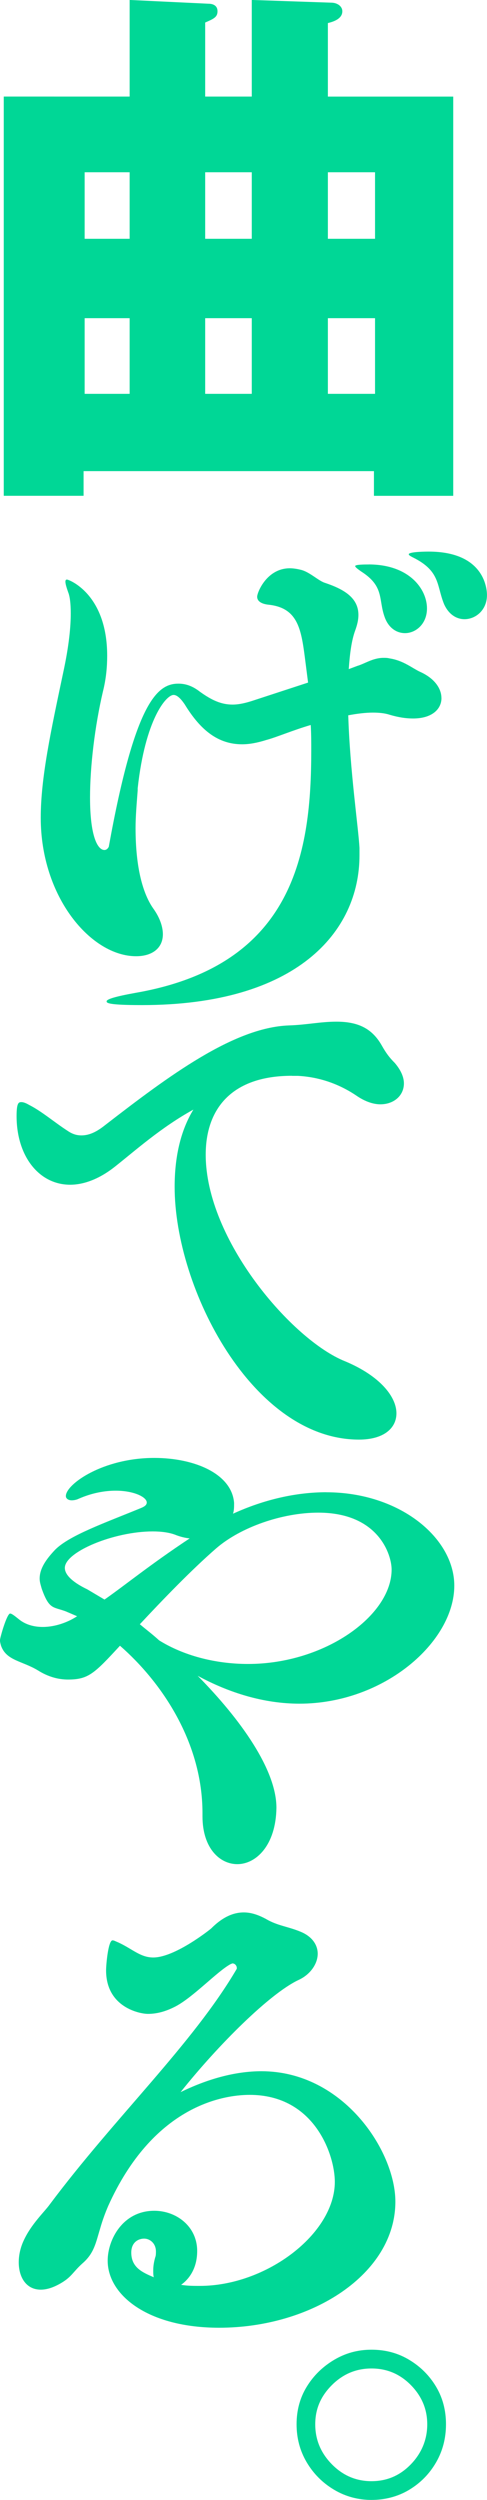
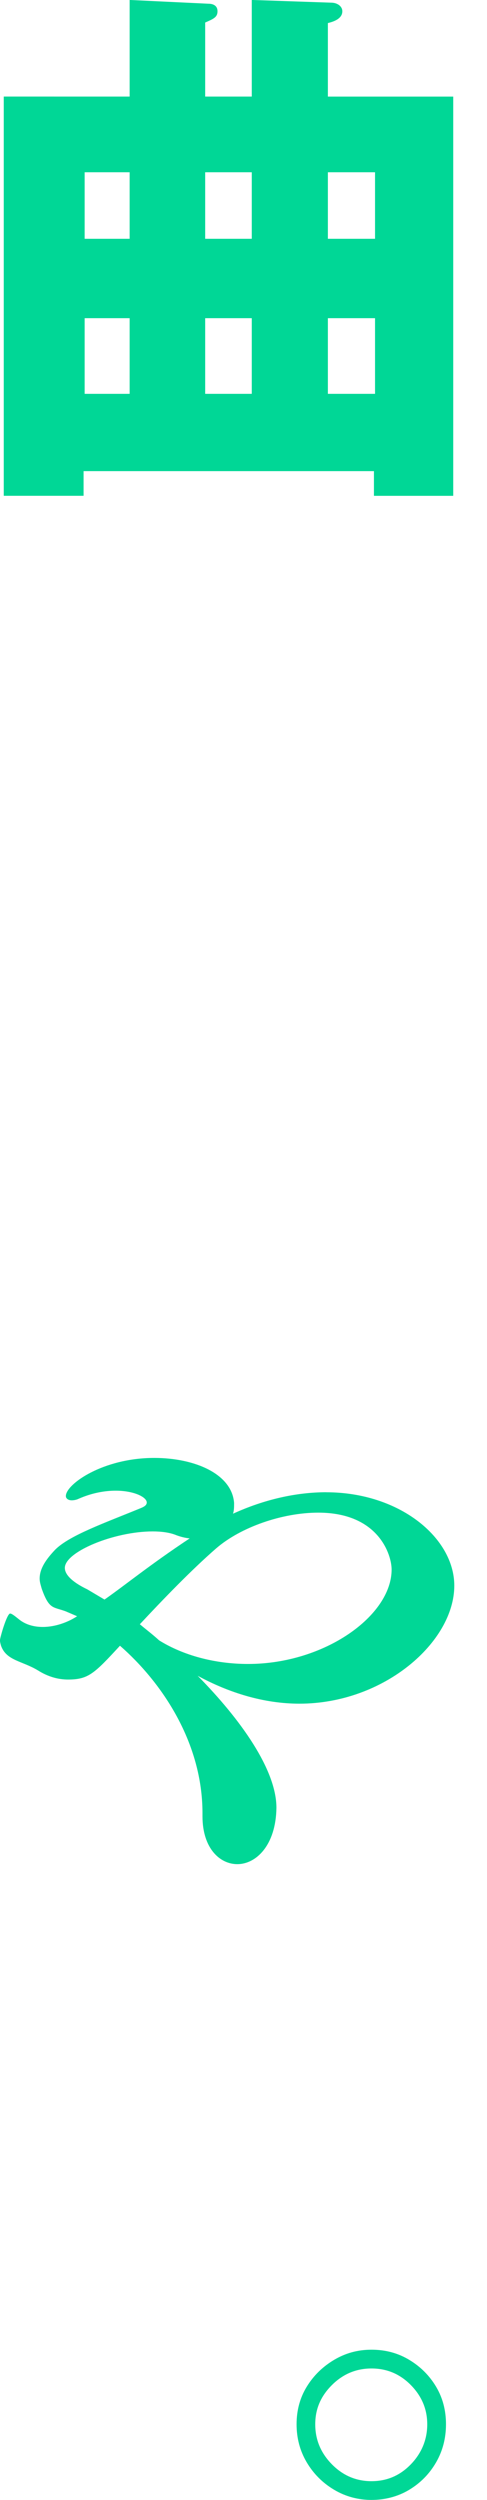
<svg xmlns="http://www.w3.org/2000/svg" id="_レイヤー_2" viewBox="0 0 128.36 657.85">
  <defs>
    <style>.cls-1{fill:#00d796;}</style>
  </defs>
  <g id="_x3C_レイヤー_x3E_">
    <path class="cls-1" d="M22.03,123.98h76.53v6.5h20.9V25.42h-33.04V6.07c2.4-.56,3.81-1.55,3.81-3.11,0-1.27-1.27-2.26-2.97-2.26l-20.9-.71v25.42h-12.28V5.93c2.26-.99,3.25-1.41,3.25-2.97s-1.27-1.98-2.4-1.98l-20.76-.99v25.42H.99v105.06h21.04v-6.5ZM86.42,45.33h12.43v17.51h-12.43v-17.51ZM86.42,83.73h12.43v19.91h-12.43v-19.91ZM54.08,45.33h12.28v17.51h-12.28v-17.51ZM54.08,83.73h12.28v19.91h-12.28v-19.91ZM22.31,45.33h11.86v17.51h-11.86v-17.51ZM22.31,83.73h11.86v19.91h-11.86v-19.91Z" />
-     <path class="cls-1" d="M97.15,148.54c-.99,0-3.53,0-3.53.42,0,.28.56.71,1.55,1.41,6.21,3.95,4.52,7.34,6.21,12,.99,2.82,3.11,4.24,5.37,4.24,2.82,0,5.79-2.4,5.79-6.5,0-5.08-4.66-11.58-15.39-11.58Z" />
-     <path class="cls-1" d="M116.35,183.7c0-2.54-1.84-5.22-5.65-6.92-2.12-.99-4.38-2.97-8.05-3.53-.57-.14-.99-.14-1.55-.14-2.82,0-4.94,1.55-6.92,2.12l-2.26.85c.28-3.95.71-7.48,1.7-10.17.56-1.55.85-2.82.85-4.09,0-4.52-3.81-6.78-8.9-8.47-1.69-.56-3.95-2.82-6.21-3.39-1.13-.28-2.12-.42-2.97-.42-6.07,0-8.61,6.35-8.61,7.48,0,1.41,1.55,1.98,3.11,2.12,7.48.85,8.47,6.21,9.46,13.84l.85,6.64-14.26,4.66c-2.12.71-3.95,1.13-5.65,1.13-3.11,0-5.65-1.27-8.61-3.39-1.98-1.55-3.81-2.12-5.65-2.12-5.51,0-11.44,4.66-18.36,42.93-.28.56-.71.85-1.13.85-1.84,0-3.81-3.67-3.81-13.84,0-8.19,1.27-18.78,3.39-27.82.85-3.39,1.13-6.5,1.13-9.46,0-16.38-10.17-20.05-10.59-20.05-.28,0-.42.14-.42.56,0,.56.28,1.55.85,3.11.28.85.56,2.4.56,5.22,0,3.39-.42,8.33-1.98,15.53-3.25,15.39-5.93,27.68-5.93,38.27,0,20.9,13.27,36.43,25.13,36.43,4.24,0,7.06-2.12,7.06-5.79,0-1.84-.71-4.24-2.54-6.78-2.68-3.81-4.66-10.59-4.66-21.18,0-2.97.28-6.21.56-9.88v-.56c1.98-18.07,7.48-24.57,9.46-24.57.85,0,1.84.85,2.97,2.54,4.24,6.92,8.9,10.45,15.11,10.45,1.98,0,4.09-.42,6.35-1.13,2.68-.71,6.92-2.54,11.72-3.95.14,2.26.14,4.52.14,6.64,0,26.41-4.24,56.48-46.17,63.82-5.51.99-7.77,1.69-7.77,2.26,0,.42.28.99,9.32.99,40.67,0,57.33-19.2,57.33-39.4v-1.98c-.28-5.22-2.54-20.62-2.96-34.88,2.26-.42,4.52-.71,6.5-.71,1.55,0,3.11.14,4.38.56,2.4.71,4.38.99,6.21.99,5.08,0,7.48-2.54,7.48-5.37Z" />
-     <path class="cls-1" d="M112.96,145.15c-.28,0-5.22,0-5.22.71,0,.28.56.56,1.69,1.13,6.64,3.53,5.65,7.2,7.62,12,1.27,2.82,3.39,3.95,5.37,3.95,2.96,0,5.93-2.4,5.93-6.35,0-1.13-.28-11.44-15.39-11.44Z" />
-     <path class="cls-1" d="M76.96,283.11h1.55c5.37.28,10.73,1.98,15.67,5.37,2.12,1.41,4.24,2.12,6.07,2.12,3.53,0,6.21-2.26,6.21-5.51,0-1.55-.71-3.39-2.4-5.37-1.41-1.41-2.26-2.54-3.39-4.52-2.54-4.52-6.21-6.35-12-6.35-4.24,0-7.91.85-12.57.99-14.54.56-31.63,13.27-48.43,26.26-2.12,1.69-4.09,2.68-6.21,2.68-1.13,0-2.26-.28-3.53-1.13-3.53-2.26-6.92-5.22-10.31-6.92-.71-.42-1.41-.71-1.98-.71-.71,0-1.27.14-1.27,3.67,0,10.59,5.93,18.07,14.12,18.07,3.67,0,7.77-1.55,11.86-4.8,5.37-4.24,12.14-10.31,20.62-14.97-3.53,5.79-4.94,12.85-4.94,20.33,0,26.83,20.62,66.51,48.58,66.51,6.5,0,9.88-2.97,9.88-6.92,0-4.38-4.38-9.88-13.56-13.7-13.84-5.51-36.71-31.91-36.71-54.36,0-12,6.78-20.76,22.73-20.76Z" />
    <path class="cls-1" d="M85.99,392.68c-7.77,0-16.24,1.84-24.57,5.65.28-.85.28-1.84.28-2.82-.56-7.62-10.31-11.86-21.04-11.86-13.56,0-23.3,6.92-23.3,10.03,0,.71.71,1.13,1.55,1.13.57,0,1.27-.14,1.84-.42,3.53-1.55,6.92-2.12,9.74-2.12,4.8,0,8.19,1.69,8.19,3.11,0,.56-.42.99-1.41,1.41-9.6,3.95-18.92,7.2-22.73,11.01-2.4,2.54-4.09,4.94-4.09,7.63,0,.85.28,1.69.56,2.68,1.98,5.51,2.97,4.66,6.35,5.93l2.96,1.27c-2.12,1.41-5.51,2.82-9.04,2.82-2.26,0-4.38-.56-6.07-1.84-1.41-1.13-2.12-1.69-2.54-1.69-.85,0-2.68,6.35-2.68,7.06,0,.42.14.85.28,1.41,1.41,3.95,5.51,3.95,9.74,6.5,2.68,1.69,5.37,2.4,7.91,2.4,5.37,0,6.92-1.55,13.7-8.9,11.16,9.74,21.75,25.56,21.75,44.06v.85c0,8.33,4.52,12.57,9.18,12.57,4.94,0,10.17-4.94,10.31-14.83,0-10.03-9.46-23.3-20.76-34.74,8.33,4.52,17.51,7.34,26.83,7.34,22.31,0,40.81-16.24,40.81-31.06,0-12.57-14.4-24.57-33.75-24.57ZM27.54,420.92l-4.52-2.68c-3.53-1.69-5.93-3.67-5.93-5.65,0-4.24,12.99-9.6,23.16-9.6,2.26,0,4.52.28,6.21.99,1.13.42,2.26.71,3.53.85-10.45,6.92-16.8,12.14-22.45,16.1ZM65.38,437.87c-8.75,0-17.09-2.26-23.44-6.21-1.69-1.55-3.39-2.82-5.08-4.24,6.07-6.5,13.56-14.26,20.05-19.91s17.51-9.46,26.97-9.46c15.96,0,19.34,11.16,19.34,14.97,0,12.14-17.65,24.85-37.84,24.85Z" />
-     <path class="cls-1" d="M104.21,579.35c0-13.27-13.7-34.31-35.3-34.31-7.06,0-14.4,2.12-21.32,5.51,10.03-12.57,23.58-25.98,31.07-29.51,3.11-1.41,5.08-4.24,5.08-6.92,0-2.26-1.41-4.52-4.52-5.79-3.39-1.41-6.07-1.55-9.18-3.39-2.12-1.13-3.95-1.69-5.79-1.69-3.11,0-5.93,1.55-8.61,4.24-.14.14-9.46,7.62-15.25,7.62-3.39,0-5.51-2.26-9.18-3.95-.71-.28-1.13-.56-1.55-.56-1.13,0-1.7,6.35-1.7,7.91,0,9.74,8.9,11.44,11.01,11.44,2.26,0,4.52-.56,7.06-1.84,4.8-2.4,11.3-9.46,14.83-11.3.14,0,.28-.14.42-.14.71,0,1.13.71,1.13,1.13v.28c-11.58,19.77-32.05,38.97-49.28,61.99-1.41,1.98-4.94,5.22-6.92,9.6-.85,1.84-1.27,3.81-1.27,5.65,0,3.95,1.98,7.2,5.79,7.2,1.41,0,2.96-.42,4.8-1.41,3.39-1.84,3.53-3.11,6.21-5.51,3.11-2.68,3.53-5.51,4.66-9.18.56-1.98,1.27-3.95,2.12-5.93,11.72-25.98,29.79-29.23,37.28-29.23,17.23,0,22.45,15.96,22.45,22.88,0,13.7-18.07,27.39-35.58,27.39-1.69,0-3.25,0-4.94-.28.99-.71,4.24-3.25,4.24-8.9,0-6.5-5.51-10.59-11.3-10.59-8.33,0-12.29,7.62-12.29,13.13,0,9.04,10.59,17.65,29.37,17.65,24.43,0,46.46-14.12,46.46-33.18ZM40.95,593.89c-.42,1.41-.56,2.54-.56,3.53,0,.71,0,1.27.14,1.84-2.96-1.27-5.93-2.54-5.93-6.5,0-2.68,1.84-3.67,3.39-3.67s3.11,1.27,3.11,3.39c0,.42,0,.99-.14,1.41Z" />
    <path class="cls-1" d="M107.88,621c-2.96-1.79-6.28-2.68-9.95-2.68s-6.87.9-9.88,2.68c-3.01,1.79-5.41,4.14-7.2,7.06-1.79,2.92-2.68,6.21-2.68,9.88s.89,7.01,2.68,10.03c1.79,3.01,4.19,5.41,7.2,7.2,3.01,1.79,6.31,2.68,9.88,2.68s6.99-.89,9.95-2.68c2.97-1.79,5.32-4.19,7.06-7.2,1.74-3.01,2.61-6.35,2.61-10.03s-.87-6.96-2.61-9.88c-1.74-2.92-4.09-5.27-7.06-7.06ZM108.3,648.47c-2.87,2.97-6.33,4.45-10.38,4.45s-7.53-1.48-10.45-4.45c-2.92-2.97-4.38-6.47-4.38-10.52s1.46-7.39,4.38-10.31c2.92-2.92,6.4-4.38,10.45-4.38s7.51,1.46,10.38,4.38c2.87,2.92,4.31,6.35,4.31,10.31s-1.44,7.55-4.31,10.52Z" />
  </g>
</svg>